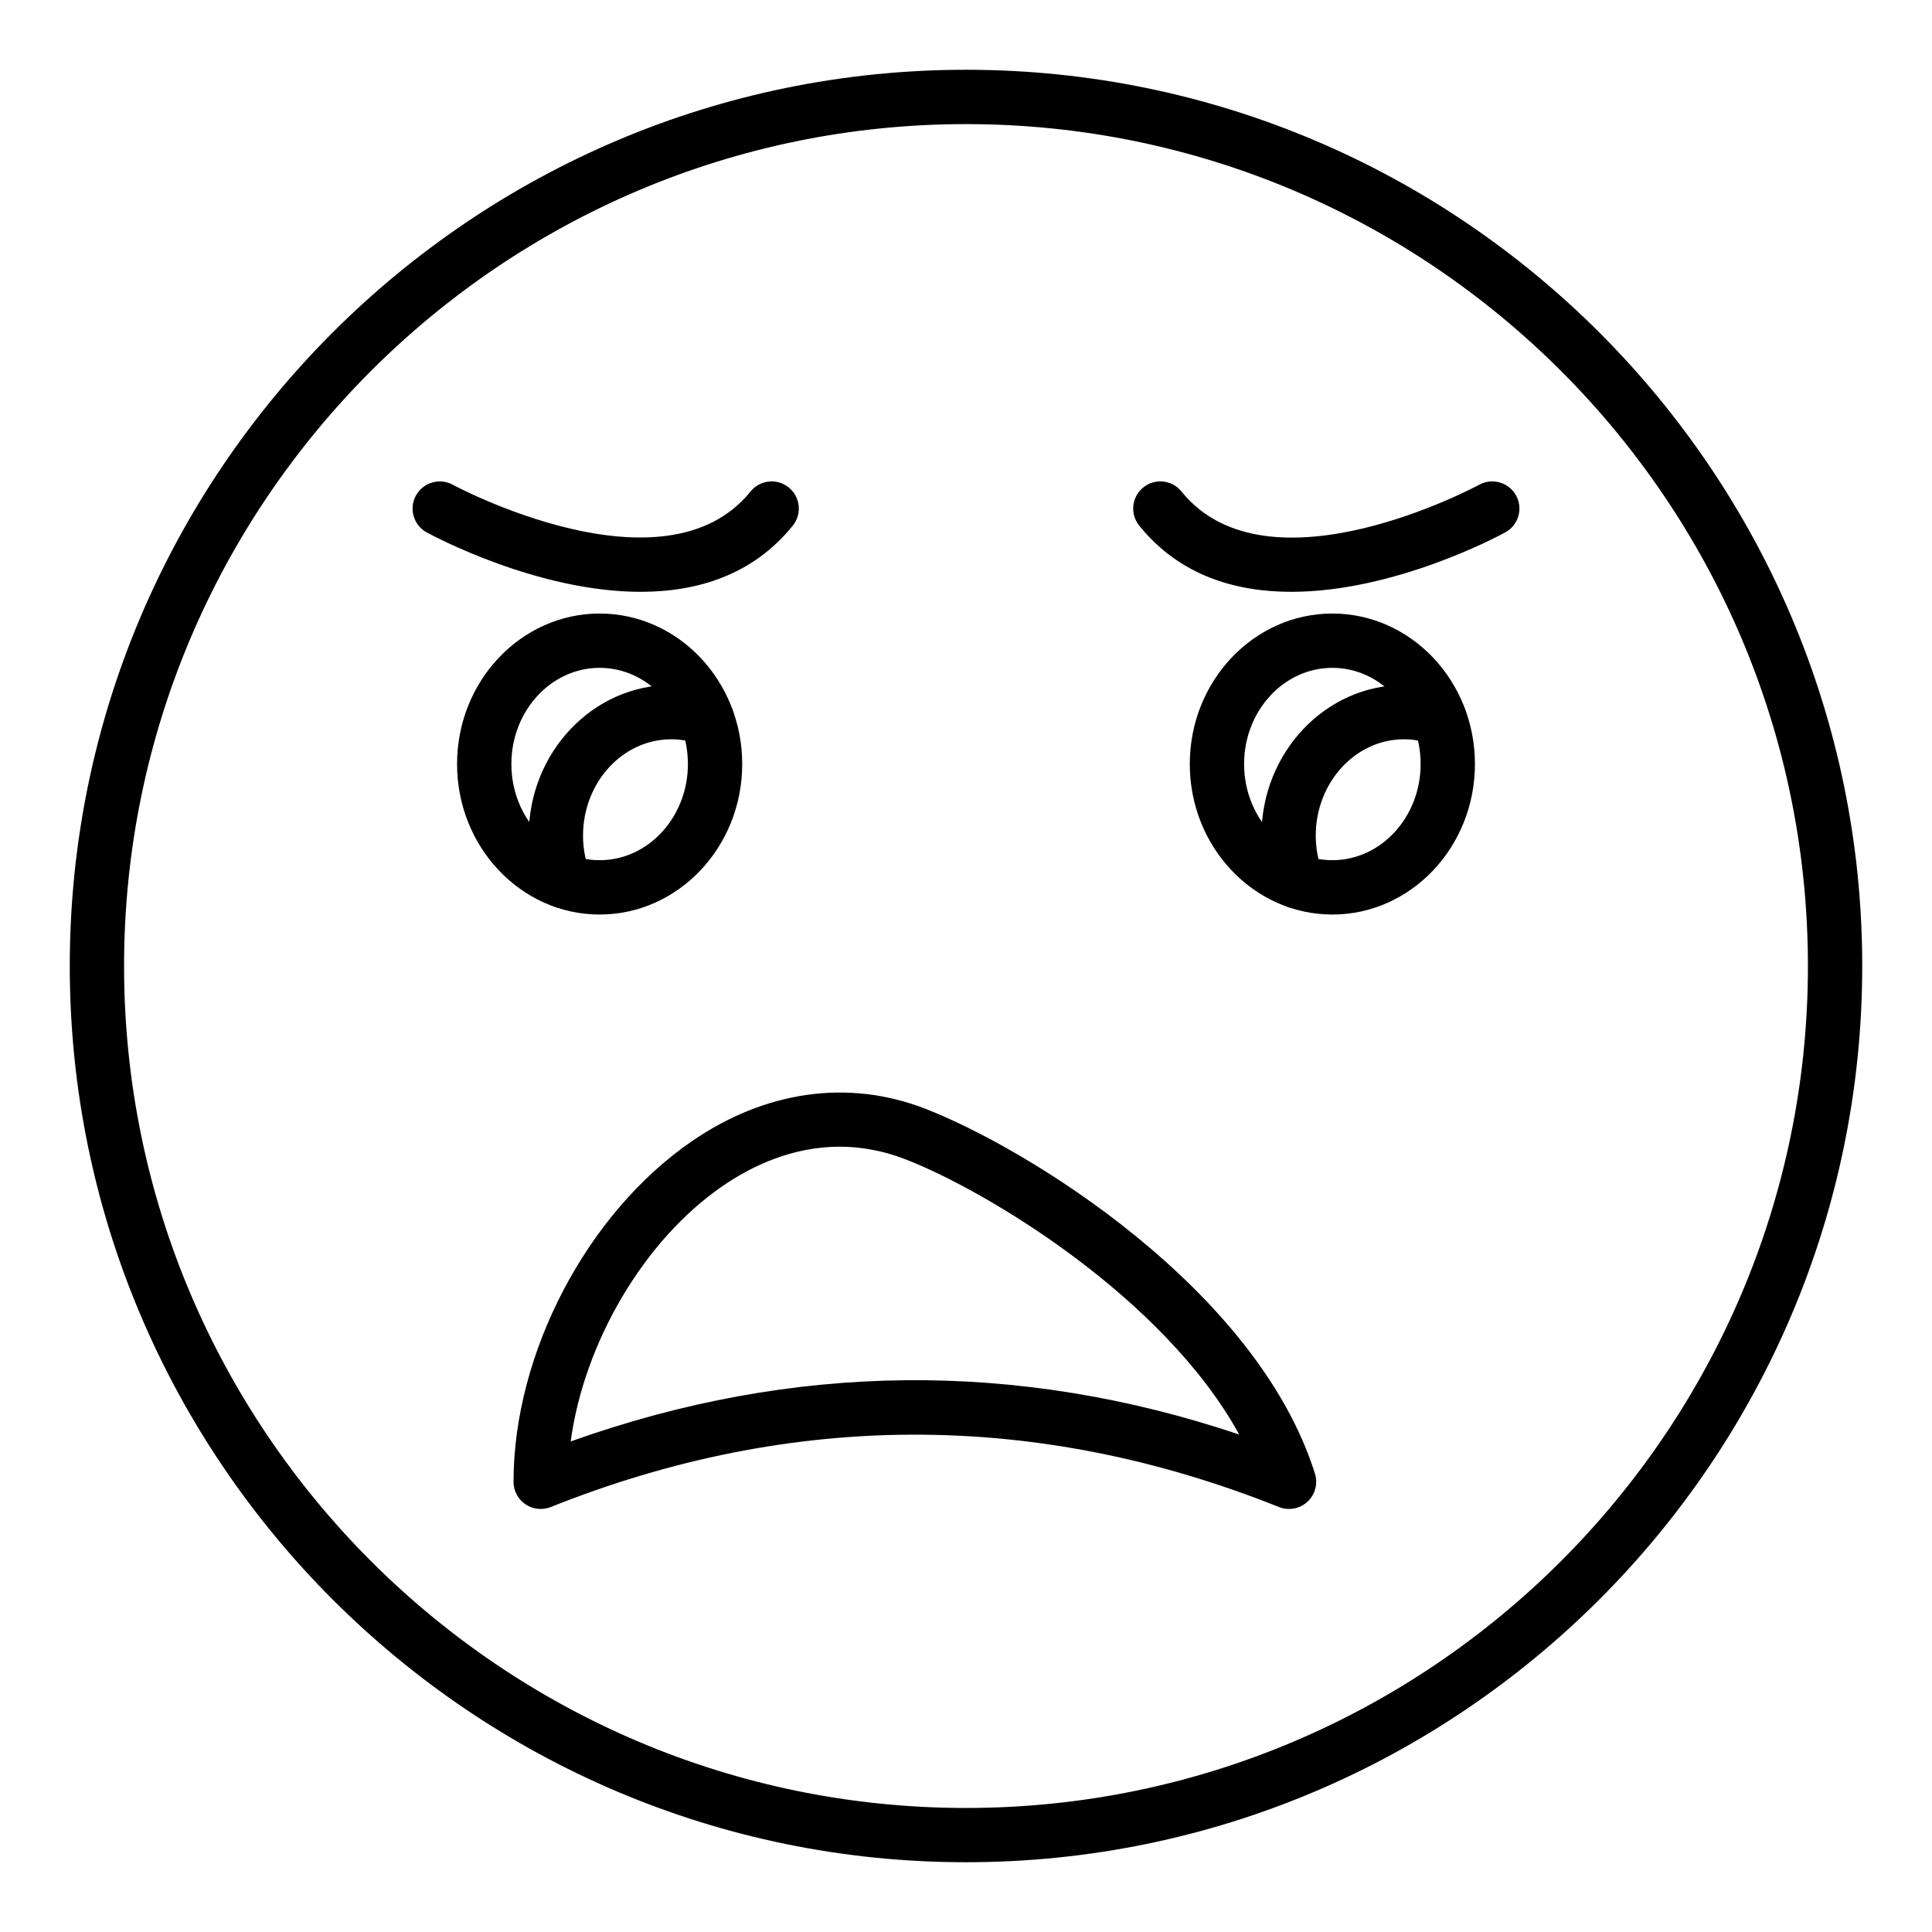
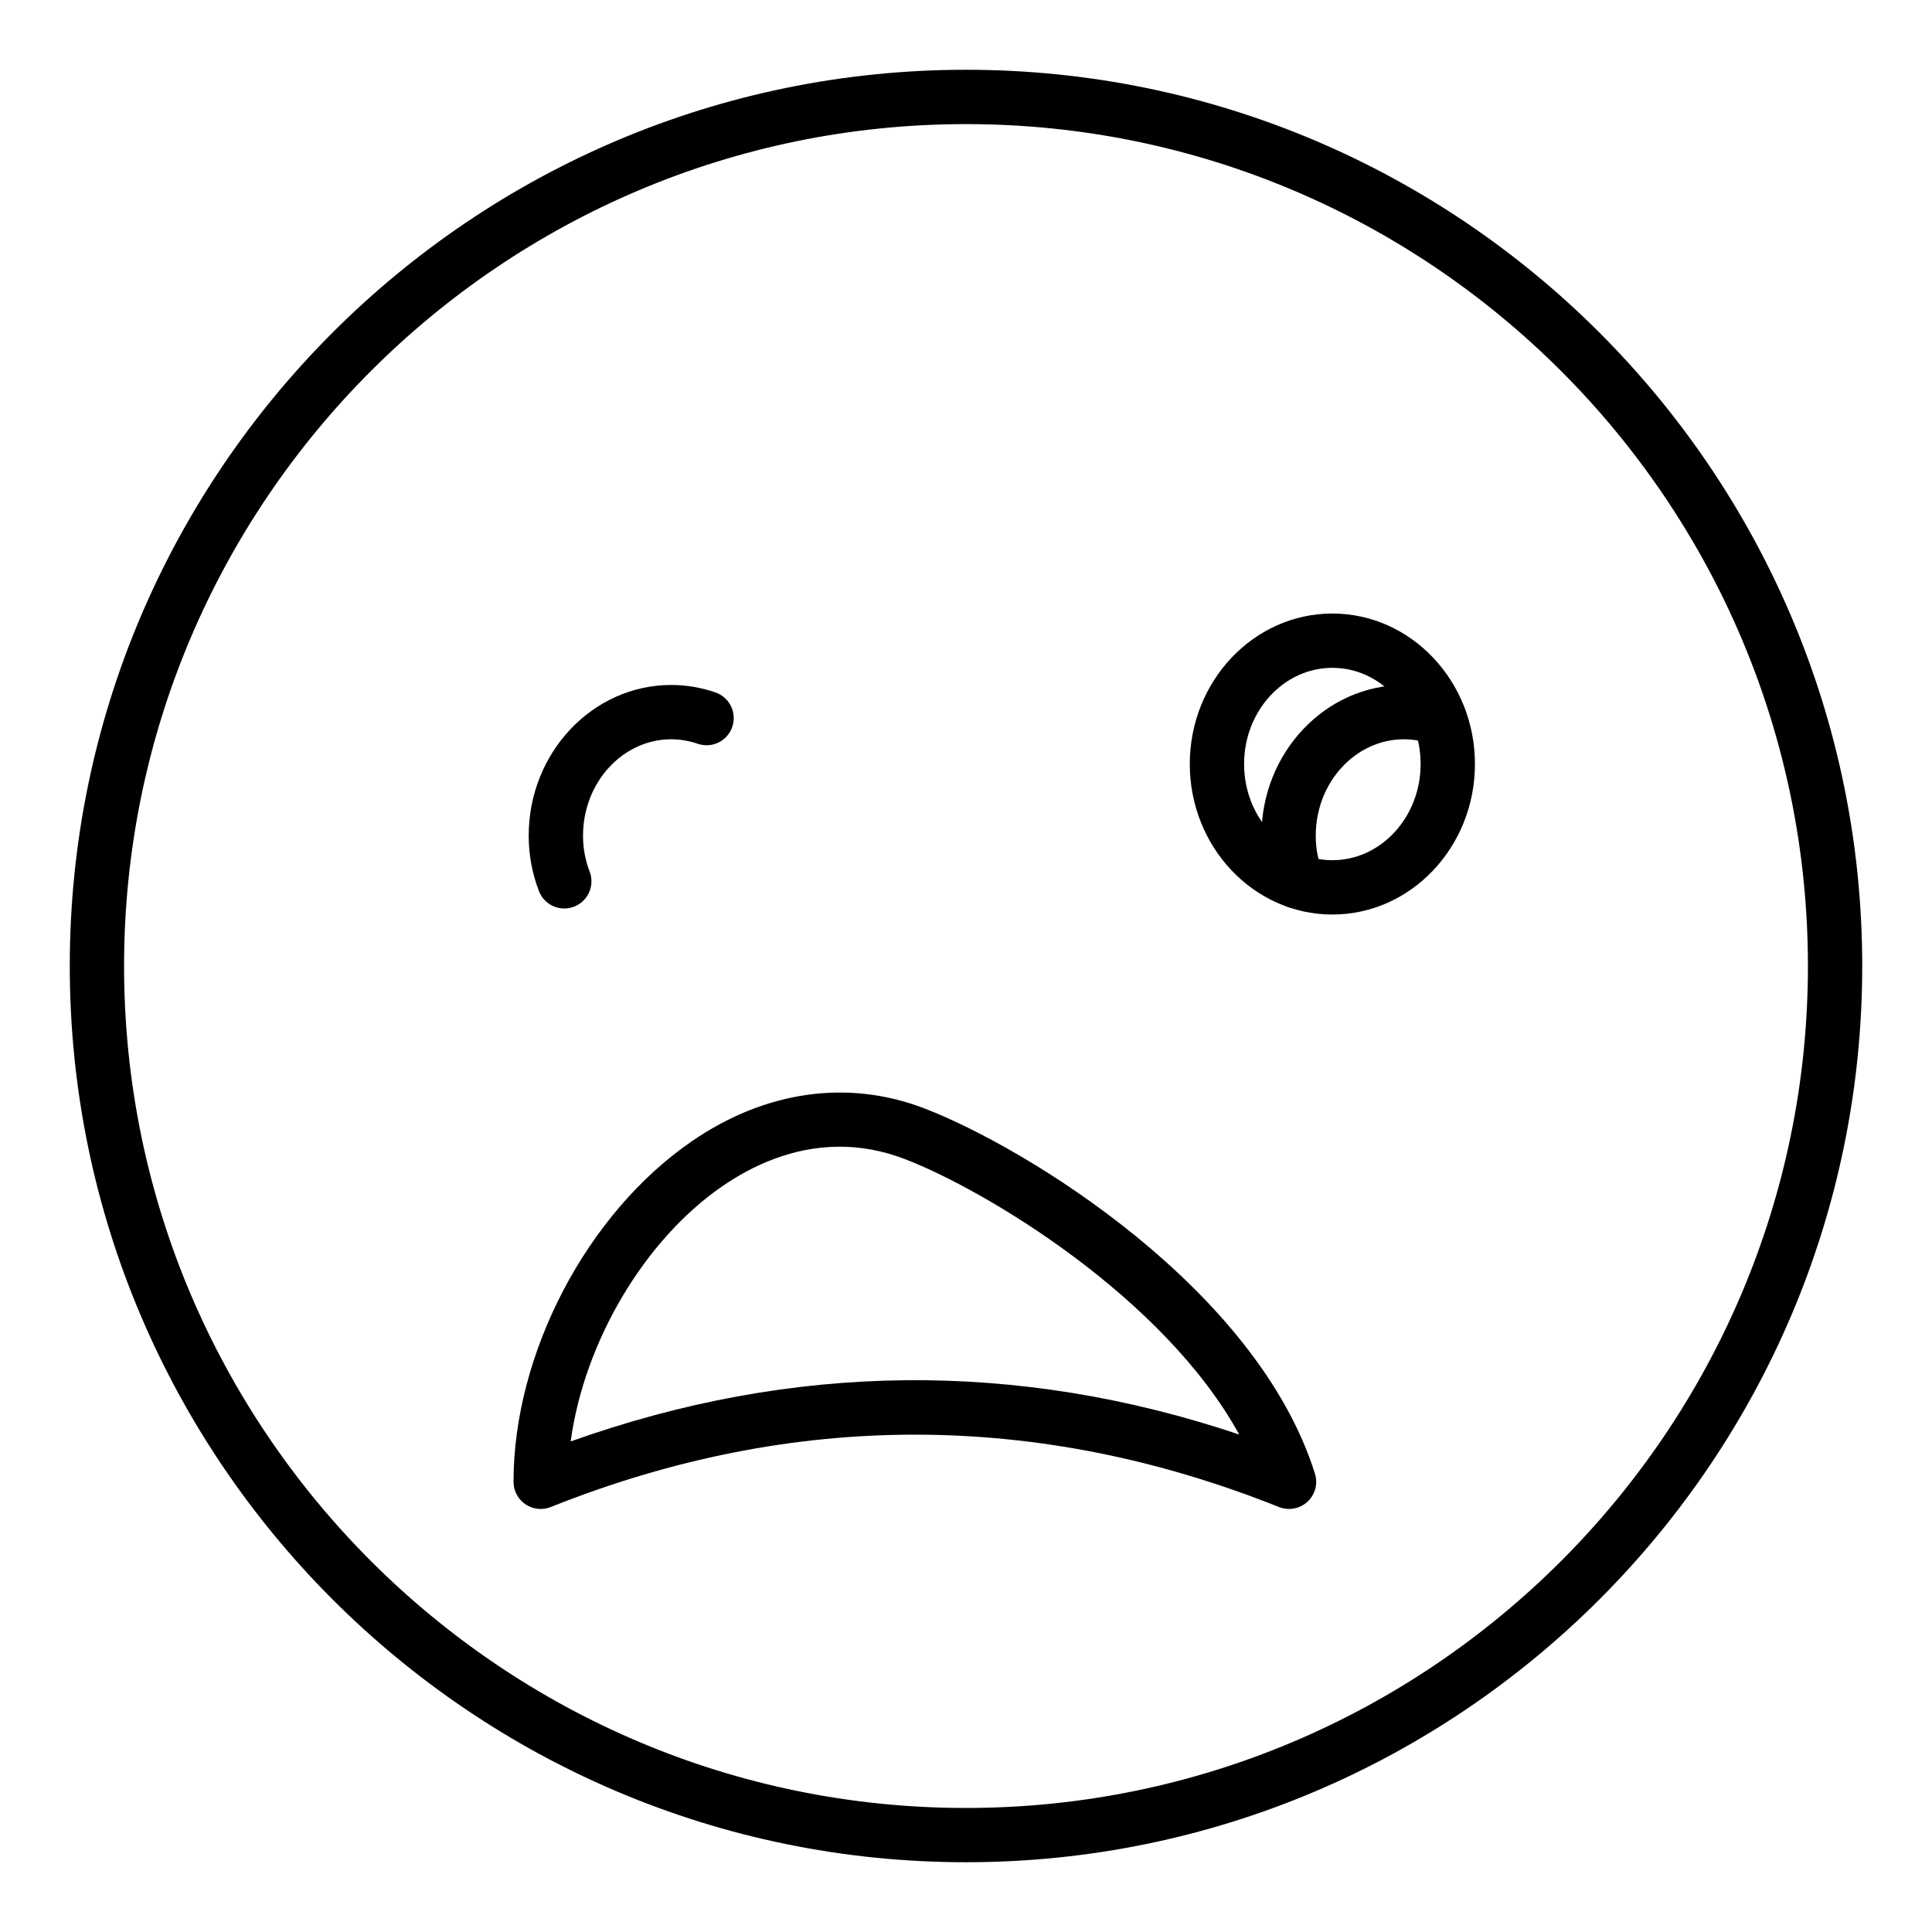
<svg xmlns="http://www.w3.org/2000/svg" fill="#000000" width="800px" height="800px" version="1.1" viewBox="144 144 512 512">
  <g>
    <path d="m400 637.51c-130.96 0-237.51-106.55-237.51-237.51 0-130.96 106.55-237.51 237.51-237.51s237.51 106.55 237.51 237.51c-0.004 130.96-106.55 237.51-237.51 237.51zm0-460.62c-123.03 0-223.12 100.09-223.12 223.12 0 123.02 100.09 223.12 223.12 223.12 123.02 0 223.12-100.09 223.12-223.12-0.004-123.03-100.09-223.12-223.12-223.12z" />
    <path d="m497.09 386.36c-20.836 0-37.785-17.891-37.785-39.883 0-21.992 16.949-39.883 37.785-39.883 20.836 0 37.785 17.891 37.785 39.883 0 21.992-16.949 39.883-37.785 39.883zm0-65.375c-12.898 0-23.391 11.434-23.391 25.488 0 14.055 10.492 25.488 23.391 25.488 12.898 0 23.391-11.434 23.391-25.488 0-14.051-10.496-25.488-23.391-25.488z" />
-     <path d="m302.91 386.36c-20.836 0-37.785-17.891-37.785-39.883 0-21.992 16.949-39.883 37.785-39.883 20.836 0 37.785 17.891 37.785 39.883 0 21.992-16.949 39.883-37.785 39.883zm0-65.375c-12.898 0-23.391 11.434-23.391 25.488 0 14.055 10.492 25.488 23.391 25.488 12.898 0 23.391-11.434 23.391-25.488 0-14.051-10.496-25.488-23.391-25.488z" />
    <path d="m487.72 384.76c-2.891 0-5.617-1.758-6.715-4.613-1.801-4.676-2.715-9.613-2.715-14.68 0-22.023 16.949-39.945 37.785-39.945 3.922 0 7.852 0.66 11.68 1.969 3.762 1.277 5.769 5.371 4.488 9.133-1.281 3.758-5.383 5.781-9.133 4.488-2.328-0.789-4.695-1.195-7.031-1.195-12.898 0-23.391 11.461-23.391 25.551 0 3.289 0.59 6.488 1.75 9.508 1.43 3.711-0.422 7.875-4.129 9.301-0.855 0.324-1.73 0.484-2.59 0.484z" />
    <path d="m293.54 384.76c-2.891 0-5.617-1.758-6.715-4.613-1.801-4.676-2.715-9.613-2.715-14.68 0-22.023 16.949-39.945 37.785-39.945 3.922 0 7.852 0.66 11.68 1.969 3.762 1.277 5.769 5.371 4.488 9.133-1.277 3.758-5.371 5.781-9.133 4.488-2.328-0.789-4.695-1.195-7.031-1.195-12.898 0-23.391 11.461-23.391 25.551 0 3.289 0.59 6.488 1.75 9.508 1.43 3.711-0.422 7.875-4.129 9.301-0.852 0.324-1.727 0.484-2.59 0.484z" />
-     <path d="m313.79 300.84c-27.418 0-54.949-14.793-56.707-15.75-3.484-1.906-4.769-6.273-2.863-9.758 1.91-3.484 6.277-4.769 9.762-2.875 0.559 0.309 56.098 30.078 78.914 1.801 2.5-3.102 7.031-3.574 10.121-1.082 3.094 2.5 3.578 7.027 1.082 10.121-10.66 13.207-25.469 17.543-40.309 17.543z" />
-     <path d="m486.21 300.84c-14.84 0-29.648-4.332-40.309-17.547-2.496-3.094-2.012-7.621 1.082-10.121 3.098-2.492 7.625-2.016 10.121 1.082 22.883 28.352 78.352-1.488 78.91-1.797 3.484-1.898 7.859-0.625 9.766 2.863 1.91 3.484 0.625 7.863-2.863 9.766-1.758 0.961-29.293 15.754-56.707 15.754z" />
    <path d="m485.61 543.89c-0.898 0-1.805-0.168-2.672-0.512-64.004-25.566-128.93-25.574-192.98 0-2.219 0.887-4.731 0.613-6.707-0.723-1.977-1.34-3.16-3.574-3.16-5.961 0-34.043 19.445-71.164 47.285-90.273 19.512-13.391 41.406-16.465 61.66-8.66 27.117 10.453 88.082 47.859 103.44 96.777 0.832 2.648 0.062 5.547-1.977 7.434-1.348 1.254-3.106 1.918-4.887 1.918zm-119.09-96.004c-12.621 0-23.344 5.16-30.988 10.402-20.902 14.344-36.766 41.559-40.297 67.711 58.84-21.02 118.31-21.625 177.17-1.832-20.062-36.52-67.297-64.789-88.535-72.973-6.07-2.34-11.887-3.309-17.348-3.309z" />
  </g>
</svg>